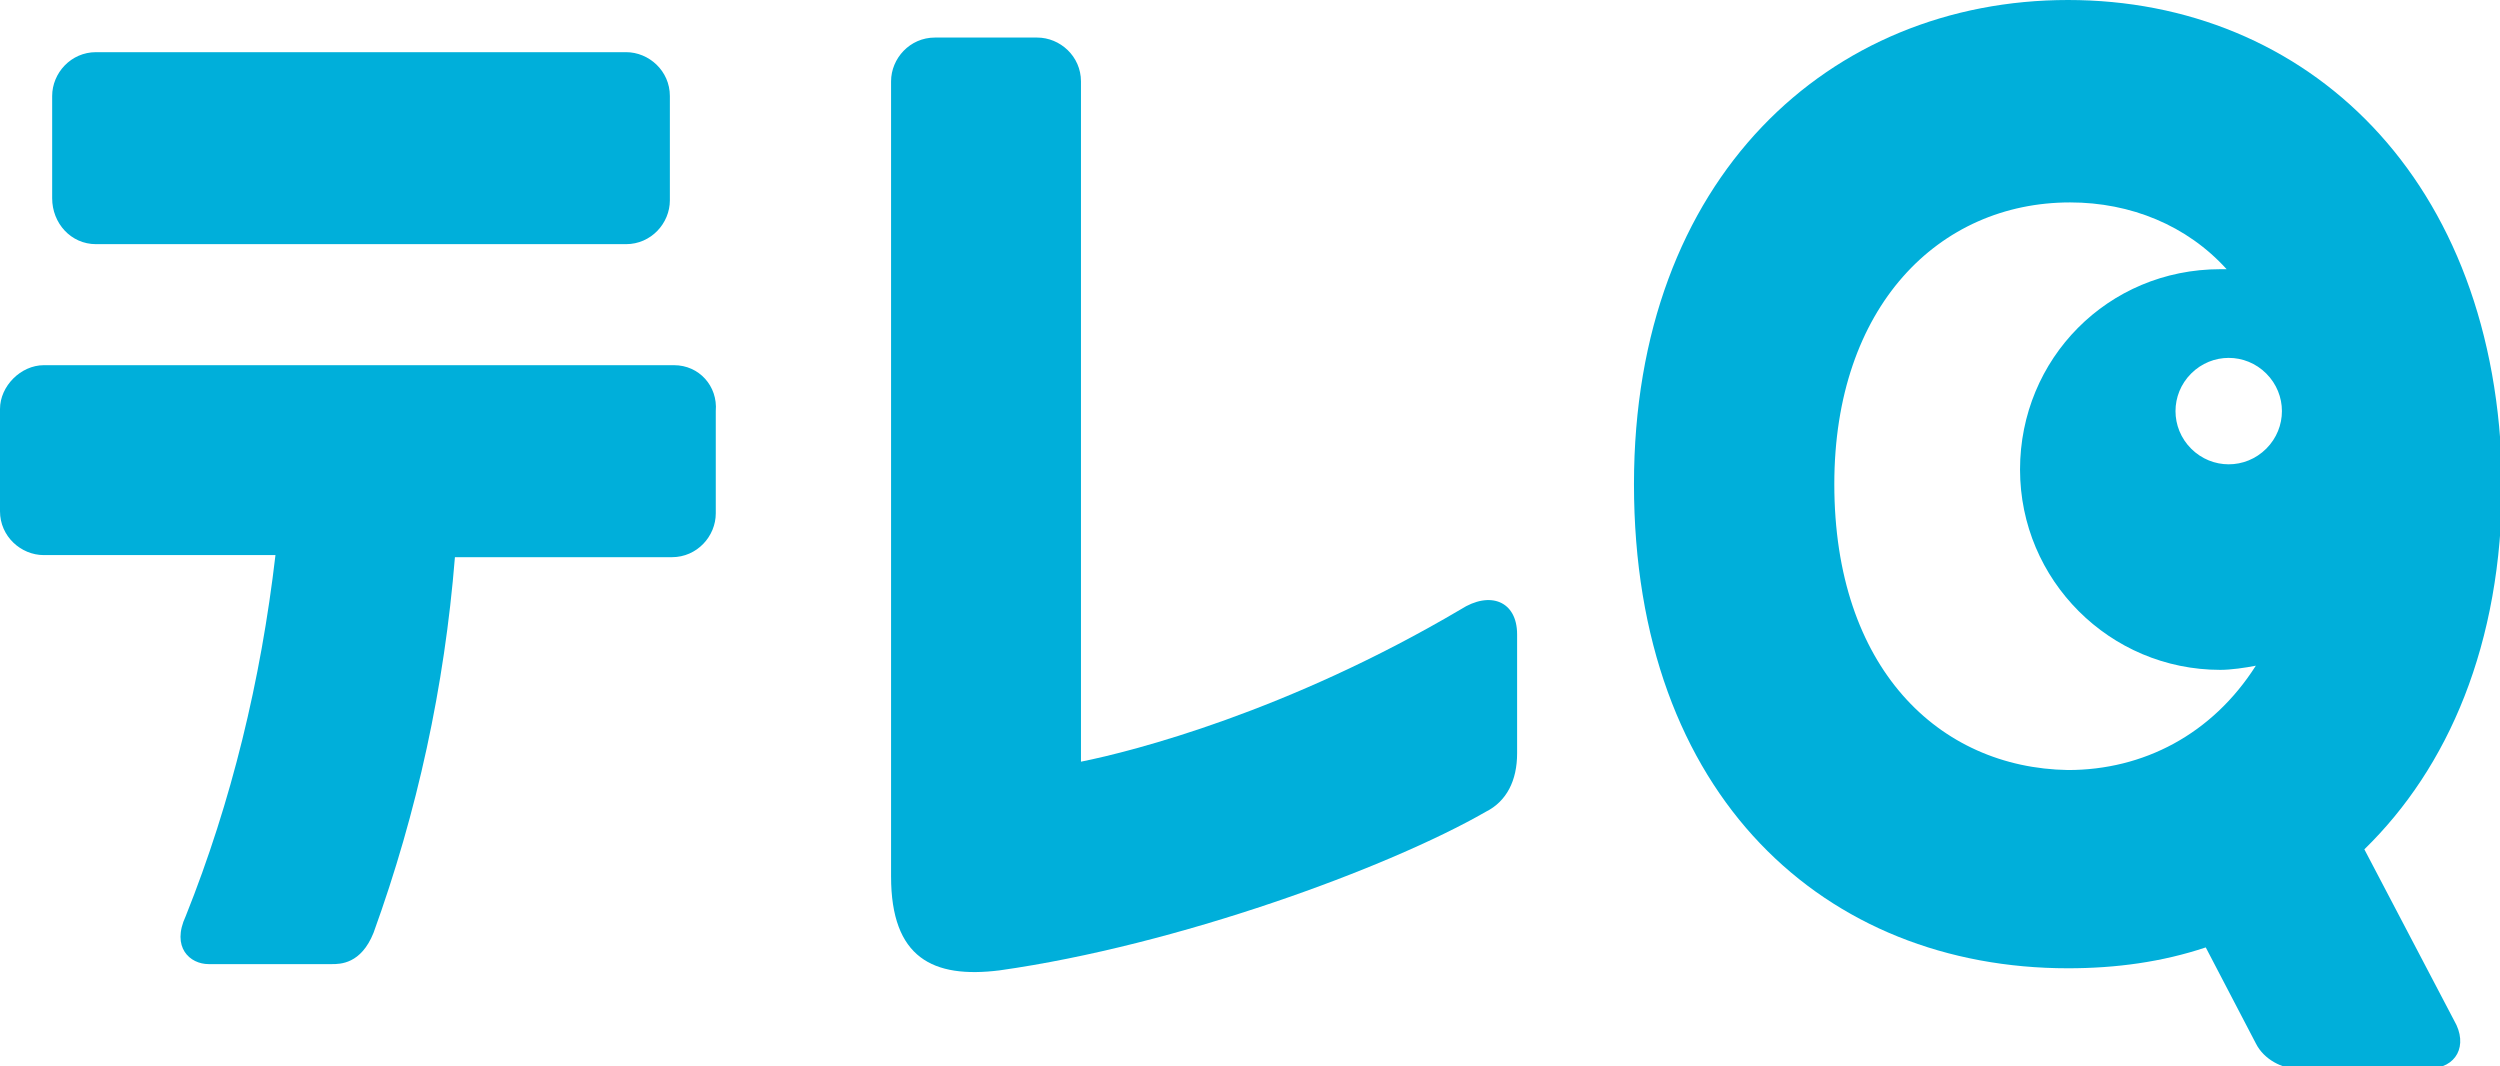
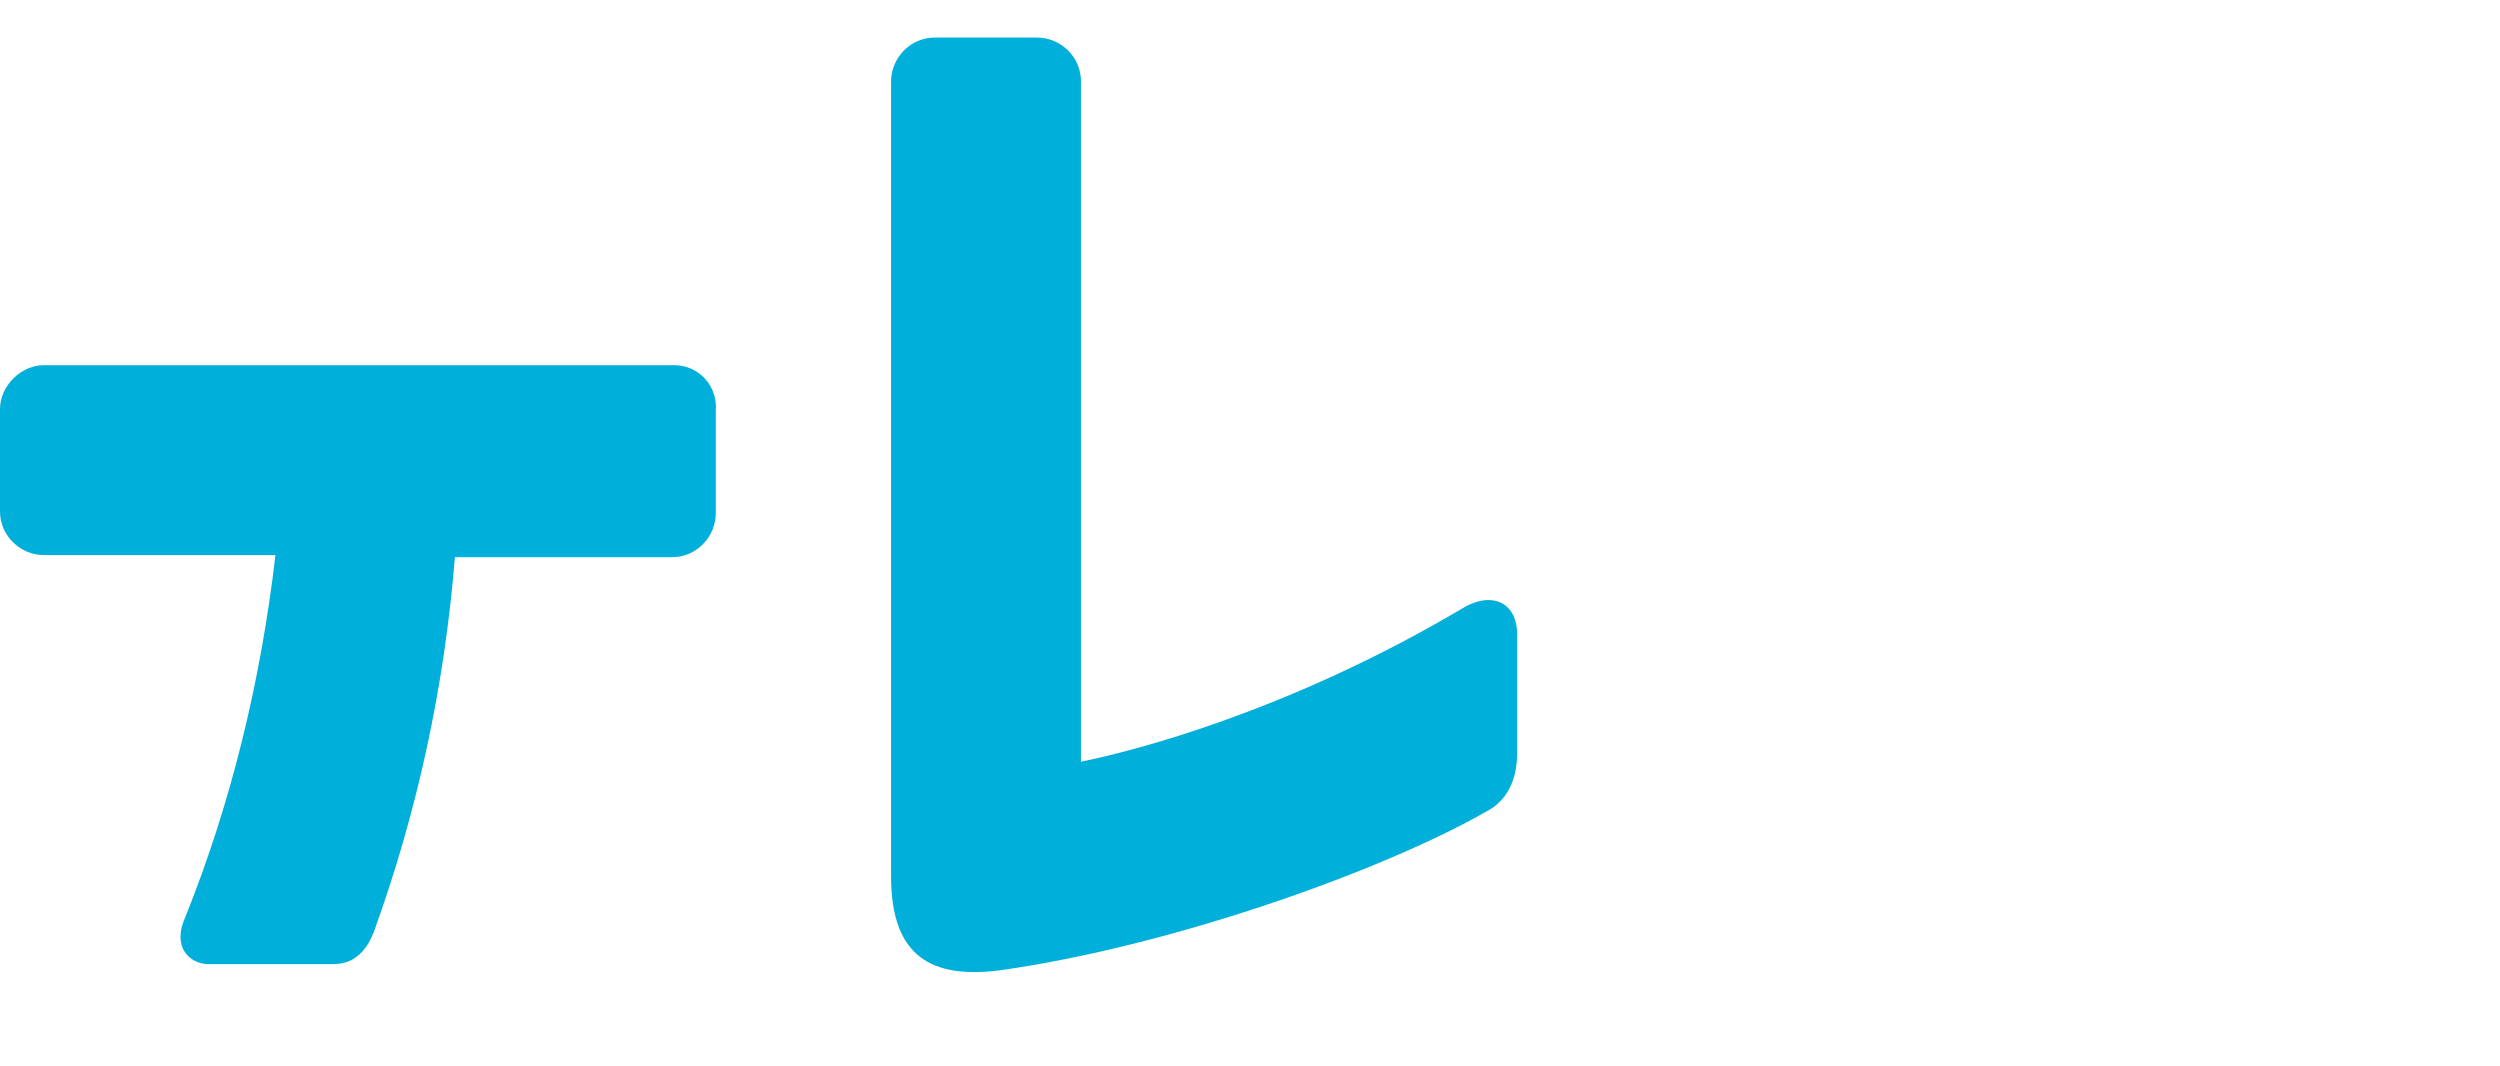
<svg xmlns="http://www.w3.org/2000/svg" version="1.1" id="レイヤー_1" x="0px" y="0px" viewBox="0 0 119.8 51.1" style="enable-background:new 0 0 119.8 51.1;" xml:space="preserve">
  <style type="text/css">
	.st0{fill:#00AFDA;}
</style>
  <title>アセット 1</title>
  <g>
    <path class="st0" d="M32.3,17.5H2.1c-1.1,0-2.1,1-2.1,2.1v4.9c0,1.2,1,2.1,2.1,2.1h11.1c-0.7,6-2.1,11.8-4.3,17.3   c-0.7,1.5,0.2,2.3,1.1,2.3c0.8,0,5.5,0,5.9,0c0.4,0,1.4,0,2-1.5c2.1-5.8,3.4-11.8,3.9-18h10.4c1.2,0,2.1-1,2.1-2.1v-4.9   C34.4,18.5,33.5,17.5,32.3,17.5" />
    <path class="st0" d="M70,29.2c-8.3,4.9-15.7,6.8-18.2,7.3V3.9c0-1.2-1-2.1-2.1-2.1h-4.9c-1.2,0-2.1,1-2.1,2.1v38.1   c0,3.9,2,4.9,5.2,4.5c8.5-1.2,18.6-4.9,23.3-7.6c1-0.5,1.5-1.5,1.5-2.8v-5.7C72.7,28.8,71.4,28.3,70,29.2" />
-     <path class="st0" d="M4.6,11.7H30c1.2,0,2.1-1,2.1-2.1v-5c0-1.2-1-2.1-2.1-2.1H4.6c-1.2,0-2.1,1-2.1,2.1v4.9   C2.5,10.7,3.4,11.7,4.6,11.7" />
-     <path class="st0" d="M113.3,40.7c4-3.9,6.6-9.8,6.6-17.6C119.7,8.5,110.5,0,99.1,0S78.3,8.5,78.3,23.2c0,15,9.2,23.2,20.8,23.2   c2.3,0,4.5-0.3,6.6-1l2.4,4.6c0.4,0.8,1.3,1.2,1.9,1.2h6.4c1.3,0,1.9-1.1,1.2-2.3L113.3,40.7z M108.6,17.9c1,1,1,2.6,0,3.6   c-1,1-2.6,1-3.6,0c-1-1-1-2.6,0-3.6C106,16.9,107.6,16.9,108.6,17.9 M87.9,23.2c0-8.5,5-13.5,11.3-13.5c2.9,0,5.6,1.1,7.5,3.2   c-0.1,0-0.2,0-0.3,0c-5.4,0-9.6,4.3-9.6,9.6s4.3,9.6,9.6,9.6c0.5,0,1.2-0.1,1.7-0.2c-2.1,3.3-5.4,5-9,5   C92.9,36.8,87.9,32,87.9,23.2" />
  </g>
</svg>